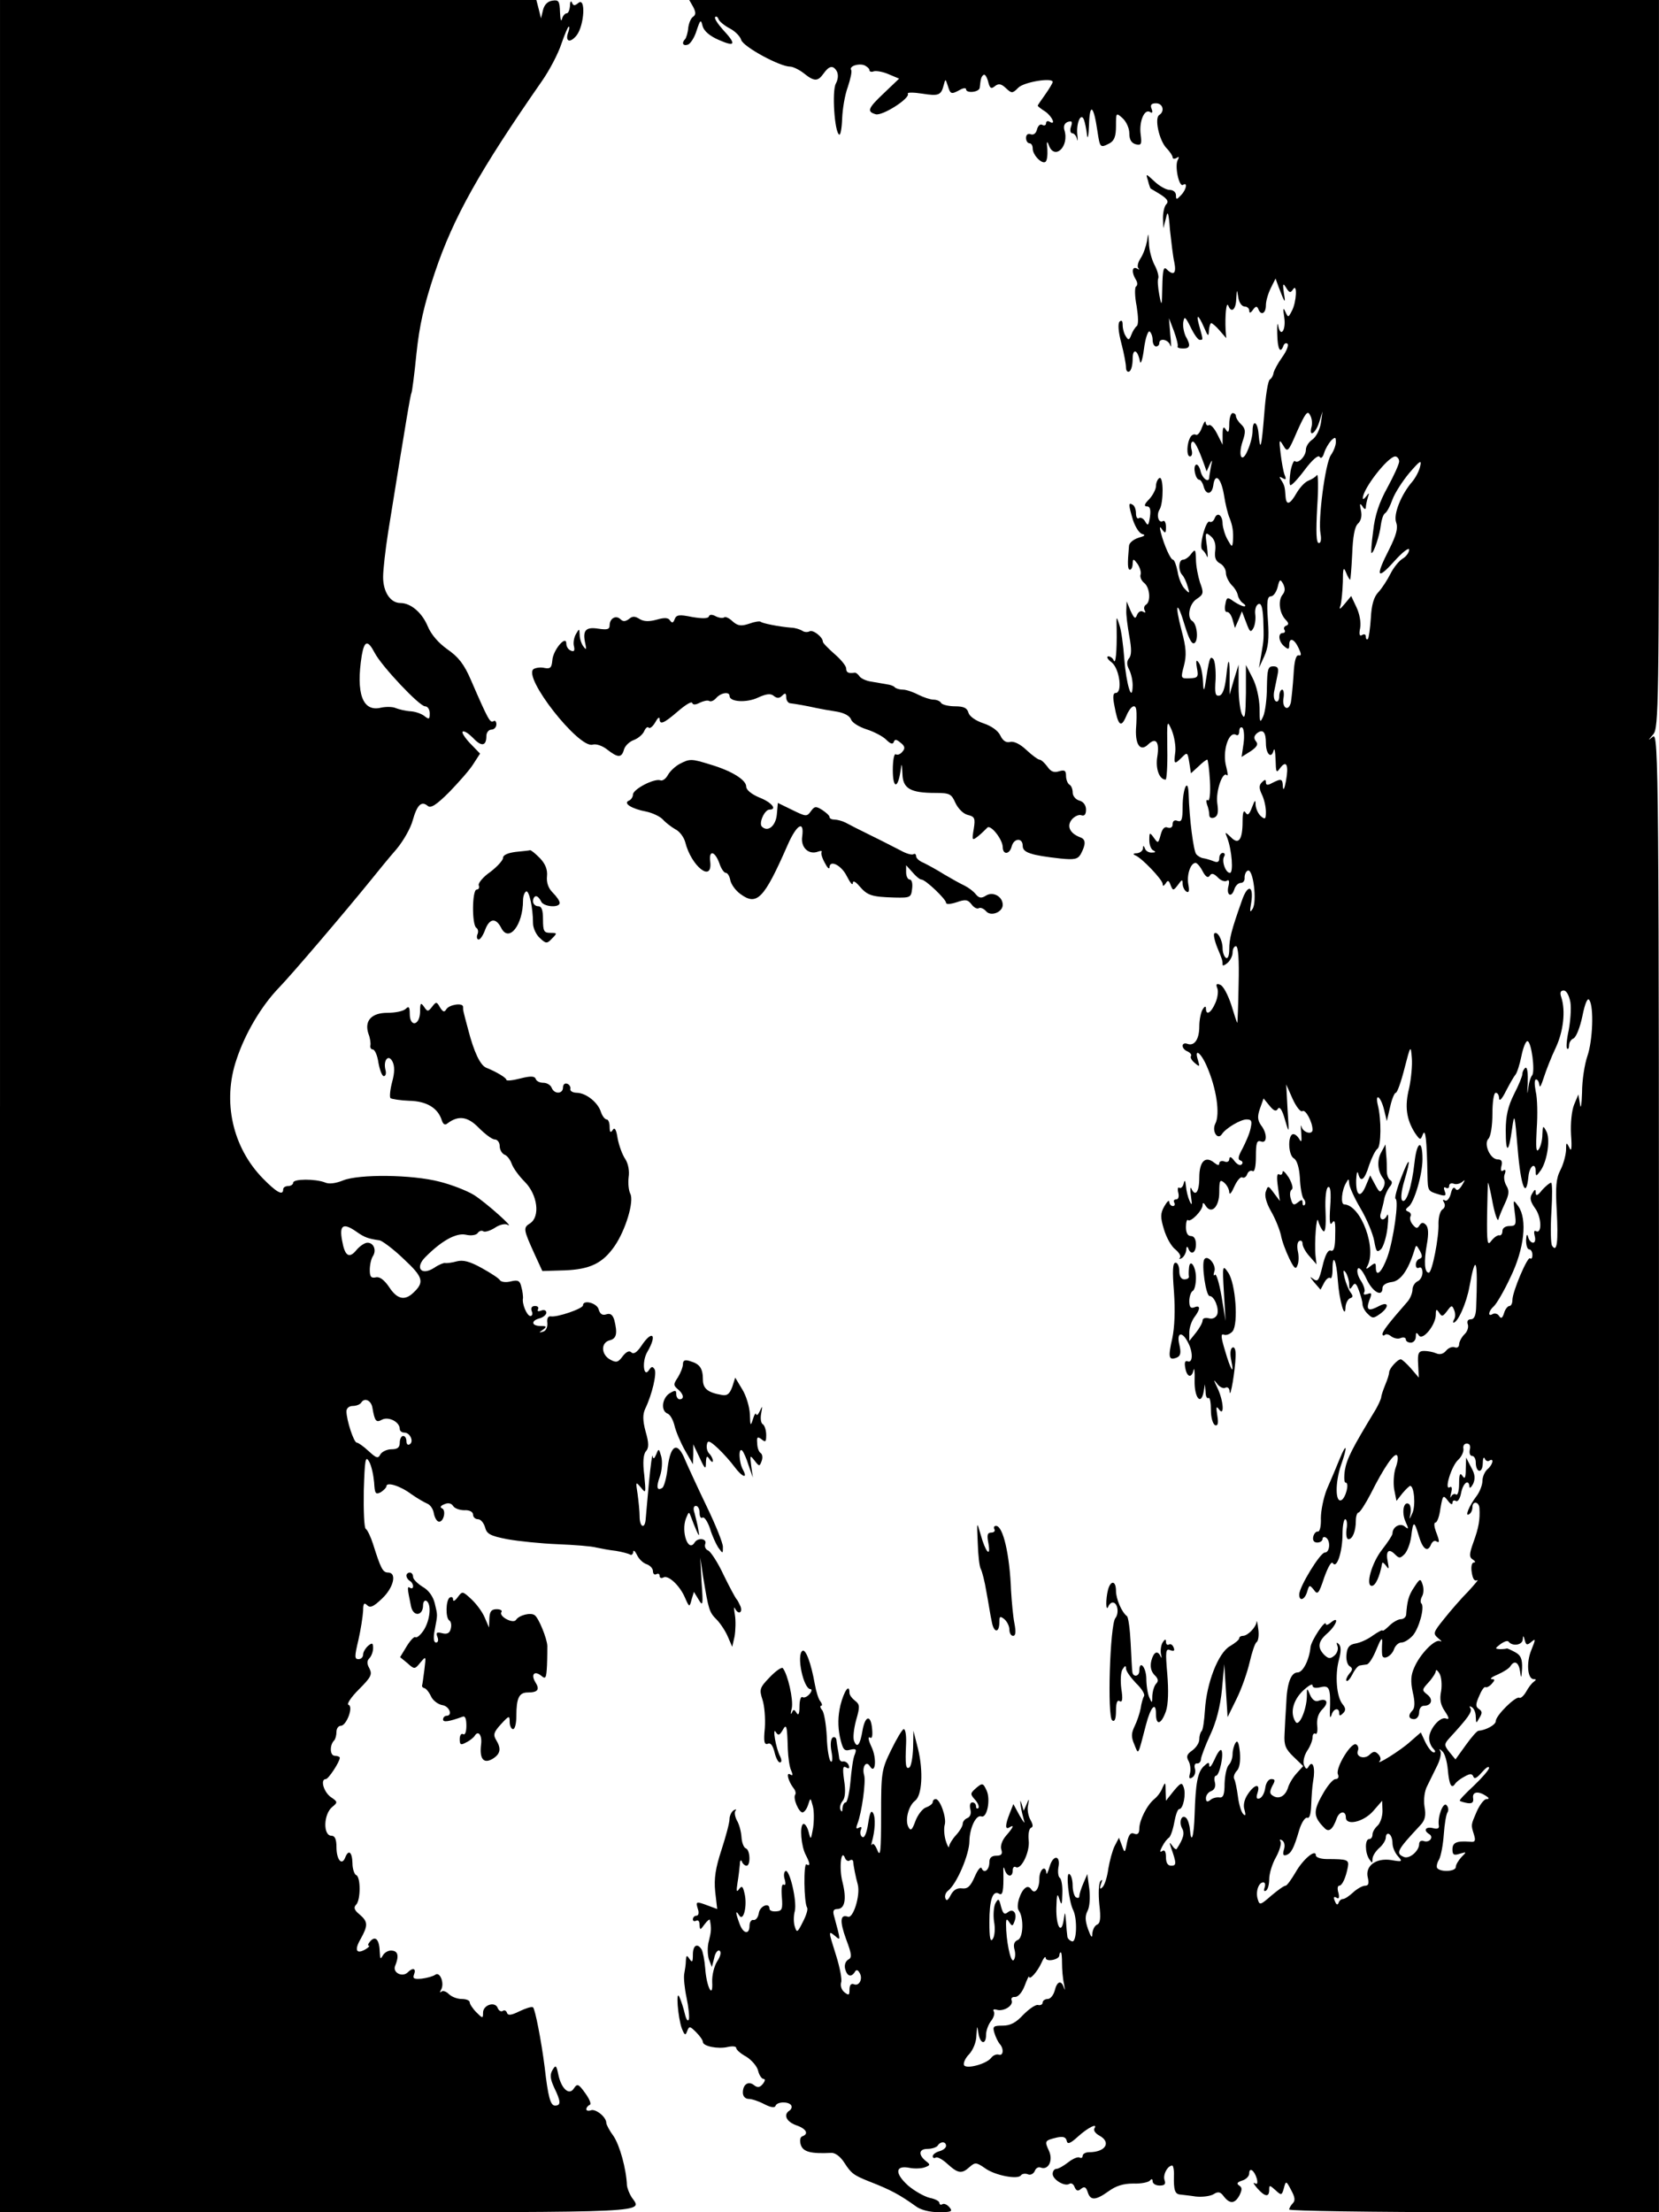
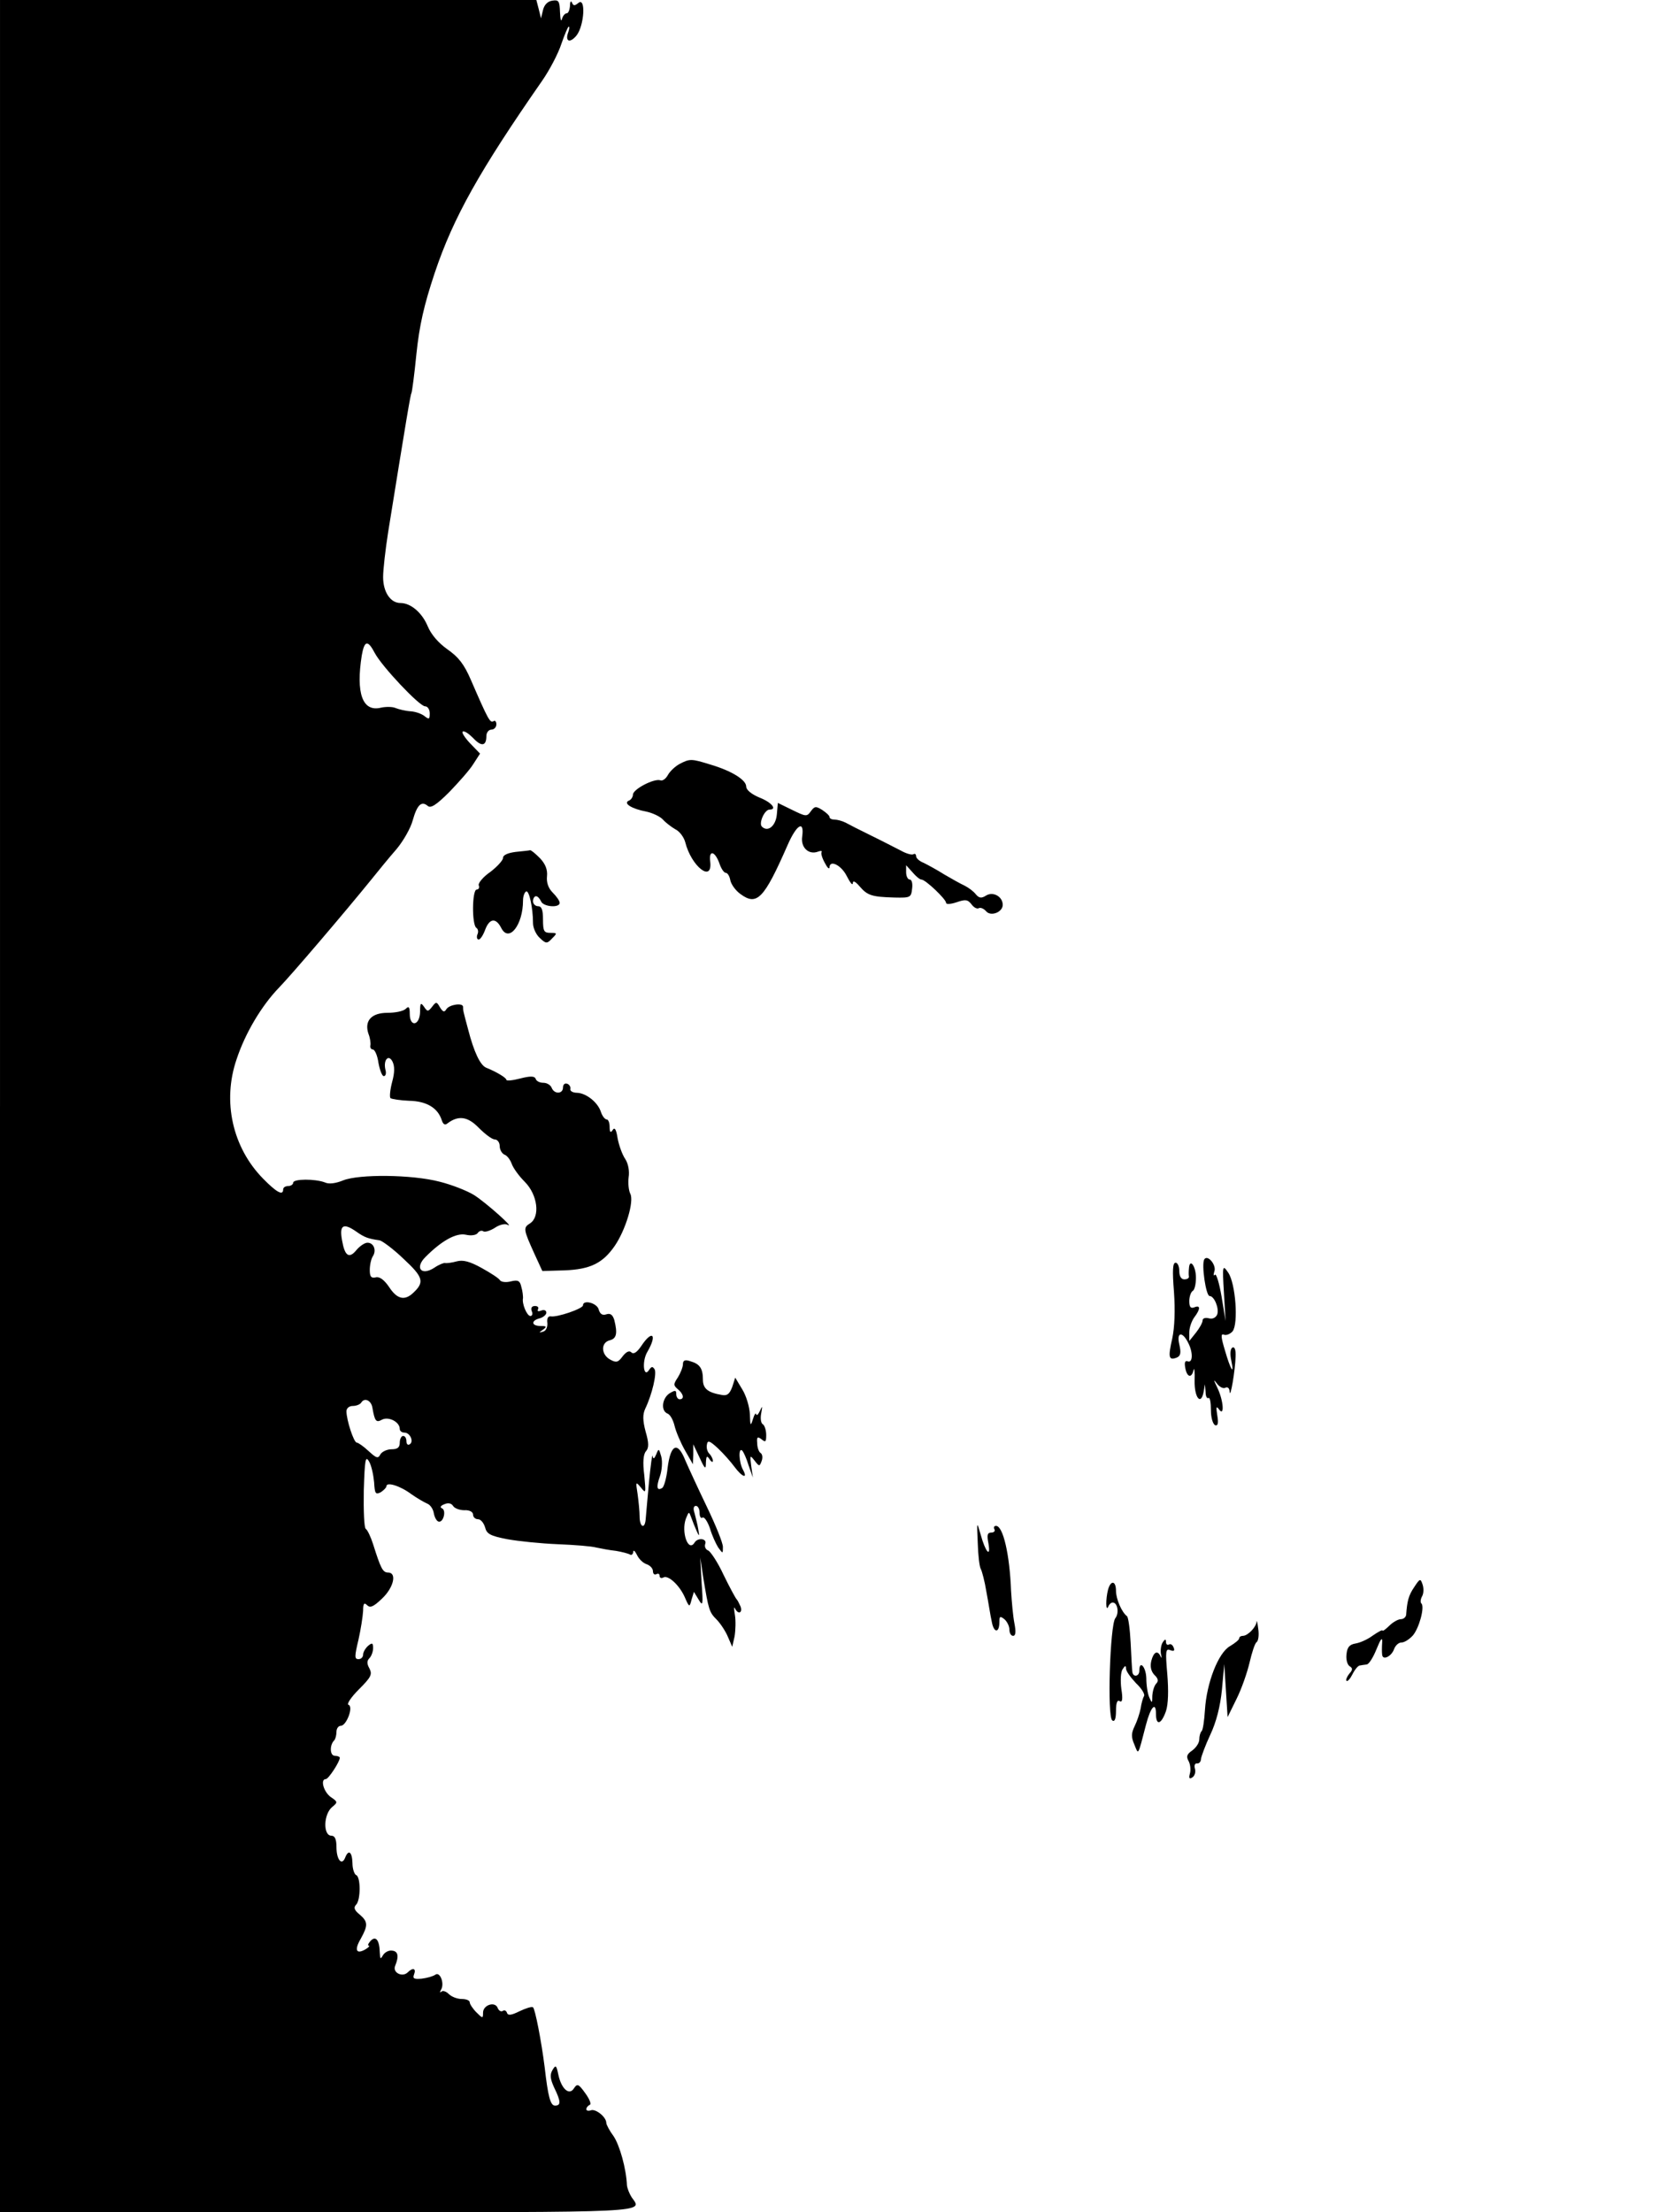
<svg xmlns="http://www.w3.org/2000/svg" version="1.0" width="498pt" height="664pt" viewBox="0 0 498 664" preserveAspectRatio="xMidYMid meet">
  <g transform="translate(0,664) scale(0.1,-0.1)" fill="#000000" stroke="none">
    <path d="M0 3320 l0 -3320 955 0 c1014 0 974 -2 941 45 -7 11 -13 27 -14 35 -2 51 -22 121 -40 148 -12 16 -22 35 -22 40 0 18 -32 43 -46 38 -8 -3 -14 -1 -14 3 0 5 5 11 10 13 6 2 0 17 -13 35 -20 28 -24 30 -34 15 -14 -23 -38 -2 -47 41 -6 29 -8 30 -18 13 -8 -14 -6 -27 6 -53 20 -41 20 -53 2 -53 -14 0 -21 28 -31 115 -10 80 -29 176 -35 180 -4 3 -22 -3 -41 -12 -24 -12 -34 -13 -37 -5 -2 7 -8 10 -13 6 -5 -3 -12 1 -15 9 -8 21 -44 9 -44 -14 0 -18 -1 -18 -20 1 -11 11 -20 25 -20 30 0 6 -11 10 -24 10 -14 0 -31 7 -39 15 -8 8 -18 11 -22 7 -5 -4 -5 -1 -1 6 11 18 -3 55 -17 45 -7 -5 -25 -10 -41 -12 -23 -2 -28 0 -23 13 7 18 -4 21 -19 6 -16 -16 -46 -1 -38 19 12 29 9 44 -8 46 -10 2 -22 -4 -28 -13 -8 -14 -9 -13 -10 8 -1 37 -12 51 -28 34 -7 -8 -9 -14 -5 -14 4 0 0 -5 -10 -11 -28 -16 -34 -2 -14 32 22 40 22 51 -4 73 -16 13 -18 21 -10 29 14 14 14 84 0 89 -5 2 -11 18 -11 36 -1 34 -12 42 -22 16 -10 -25 -26 -6 -26 32 0 24 -5 34 -15 34 -26 0 -24 66 3 87 16 13 16 15 -5 29 -22 16 -32 54 -15 54 8 0 42 52 42 64 0 3 -7 6 -15 6 -15 0 -16 32 -2 46 4 4 7 16 7 26 0 10 6 18 13 18 17 0 39 58 23 63 -6 2 8 23 31 46 37 37 41 45 32 63 -8 14 -8 23 0 31 6 6 11 20 11 30 0 16 -3 17 -15 7 -8 -7 -15 -19 -15 -26 0 -8 -6 -14 -14 -14 -12 0 -12 8 0 58 7 31 13 70 14 87 0 22 3 26 12 17 9 -9 19 -5 45 20 35 33 45 78 18 78 -16 0 -22 12 -45 85 -7 22 -17 43 -22 46 -5 3 -7 55 -6 115 3 94 5 106 16 87 7 -12 13 -40 15 -62 2 -34 4 -38 20 -30 9 6 17 14 17 18 0 14 42 1 75 -24 17 -12 38 -24 47 -28 9 -3 18 -16 20 -28 2 -12 8 -24 14 -26 15 -5 25 35 10 40 -6 3 -3 8 8 12 11 5 21 3 26 -5 4 -7 19 -13 34 -13 15 1 26 -5 26 -13 0 -8 7 -14 15 -14 8 0 17 -11 21 -24 5 -20 15 -26 67 -36 33 -6 101 -13 151 -15 50 -2 102 -6 116 -10 14 -3 40 -8 59 -10 18 -3 37 -8 42 -11 5 -3 9 1 10 8 0 7 5 3 11 -9 6 -13 19 -25 29 -28 11 -4 19 -13 19 -21 0 -8 5 -12 10 -9 6 3 10 1 10 -5 0 -6 5 -8 11 -5 14 9 49 -23 65 -60 13 -30 14 -30 20 -6 l7 23 14 -23 c13 -22 14 -17 9 51 l-4 75 9 -60 c16 -97 18 -104 40 -126 11 -11 27 -35 34 -52 l13 -30 7 31 c3 18 4 47 1 65 -3 17 -3 26 0 20 9 -20 24 -15 17 5 -4 9 -9 19 -12 22 -3 3 -21 36 -39 73 -17 37 -39 70 -46 73 -8 3 -12 12 -9 20 6 16 -22 20 -32 4 -19 -31 -41 32 -26 72 9 22 9 22 16 3 4 -11 11 -29 16 -40 8 -18 9 -17 5 5 -2 14 -8 35 -11 48 -5 14 -3 22 4 22 6 0 11 -9 11 -21 0 -11 4 -18 9 -14 5 3 15 -12 22 -32 6 -21 18 -47 25 -58 14 -19 14 -19 14 2 0 12 -22 66 -48 120 -26 54 -55 117 -65 140 -23 58 -44 48 -53 -23 -3 -30 -11 -57 -16 -60 -16 -10 -19 2 -7 35 6 17 8 44 4 59 -7 25 -8 25 -15 7 -6 -14 -9 -16 -11 -5 -1 8 -6 -28 -11 -80 -5 -52 -9 -103 -10 -112 -3 -29 -18 -21 -18 10 0 15 -3 45 -6 67 -6 38 -6 39 10 20 15 -19 15 -17 10 37 -5 38 -3 63 5 72 9 10 9 25 -1 59 -9 34 -9 52 -1 69 21 44 35 106 28 118 -6 9 -9 9 -16 -1 -17 -28 -23 24 -6 53 31 53 15 68 -18 18 -13 -19 -23 -26 -30 -19 -6 6 -15 2 -26 -12 -13 -18 -19 -20 -37 -10 -28 15 -29 51 -2 58 21 5 24 21 14 61 -5 16 -12 21 -24 17 -12 -4 -19 1 -23 15 -5 19 -47 30 -47 12 0 -10 -79 -37 -97 -33 -8 1 -12 -7 -10 -20 1 -12 -4 -24 -13 -26 -13 -4 -13 -3 0 6 12 9 11 11 -7 11 -28 0 -30 16 -3 23 11 3 20 11 20 17 0 7 -7 10 -16 6 -8 -3 -12 -2 -9 4 3 6 -1 10 -9 10 -10 0 -13 -6 -10 -15 4 -8 2 -15 -4 -15 -10 0 -26 37 -22 54 0 6 -1 20 -5 33 -4 19 -10 22 -31 17 -15 -4 -29 -2 -33 3 -3 6 -28 22 -55 37 -36 20 -56 25 -75 20 -14 -4 -30 -6 -35 -5 -4 1 -19 -5 -32 -14 -40 -26 -60 0 -26 33 48 48 91 72 120 66 17 -4 32 -1 36 5 4 6 12 9 17 5 5 -3 21 2 35 11 13 9 30 13 37 9 27 -15 -65 67 -100 89 -21 13 -67 31 -103 40 -84 22 -243 23 -290 4 -22 -9 -43 -12 -55 -6 -29 11 -95 11 -95 -1 0 -5 -7 -10 -15 -10 -8 0 -15 -4 -15 -10 0 -20 -20 -9 -61 33 -91 93 -122 231 -79 357 26 79 75 161 127 215 38 39 199 228 276 323 21 26 55 68 77 93 21 25 43 64 49 87 13 46 26 59 45 43 9 -8 26 3 65 42 28 29 61 66 72 84 l20 31 -30 31 c-16 17 -26 33 -22 35 5 3 18 -6 31 -19 25 -27 40 -25 40 6 0 10 7 19 15 19 8 0 15 7 15 16 0 8 -4 13 -9 9 -10 -5 -15 3 -67 123 -21 49 -38 70 -71 93 -28 20 -49 45 -59 69 -17 41 -51 70 -82 70 -30 0 -52 33 -52 78 0 22 7 83 15 134 56 348 67 413 70 418 2 4 9 57 15 118 9 85 22 144 55 243 56 167 135 307 322 576 23 33 49 83 58 111 10 29 20 52 22 52 3 0 2 -7 -1 -16 -11 -29 5 -35 25 -10 23 30 28 116 5 97 -11 -9 -15 -9 -19 1 -3 7 -6 3 -6 -9 -1 -13 -5 -23 -10 -23 -5 0 -12 -8 -14 -17 -3 -10 -5 -1 -6 20 -1 34 -4 38 -23 35 -14 -2 -24 -12 -28 -28 l-6 -25 -7 28 -7 27 -805 0 -805 0 0 -3320z m1125 1360 c21 -40 134 -160 151 -160 8 0 14 -10 14 -21 0 -18 -2 -19 -15 -9 -8 7 -27 14 -42 15 -16 1 -36 6 -46 10 -9 4 -29 4 -43 1 -56 -14 -76 43 -58 157 8 45 18 47 39 7z m-55 -1737 c24 -17 35 -21 70 -26 8 -2 41 -26 72 -56 58 -54 63 -69 29 -101 -26 -25 -49 -20 -73 17 -15 22 -29 32 -40 29 -14 -3 -18 2 -18 22 0 15 4 33 9 41 12 18 3 41 -16 41 -8 0 -23 -10 -33 -22 -22 -27 -35 -18 -43 28 -9 47 3 55 43 27z m48 -529 c7 -40 11 -45 29 -35 20 10 53 -7 53 -28 0 -6 6 -11 14 -11 17 0 29 -27 16 -35 -6 -4 -10 1 -10 9 0 9 -4 16 -10 16 -5 0 -10 -9 -10 -20 0 -15 -7 -20 -25 -20 -13 0 -28 -7 -33 -15 -7 -14 -12 -12 -36 10 -15 14 -31 25 -35 25 -9 0 -31 68 -31 94 0 9 8 16 19 16 11 0 23 5 26 11 10 15 30 5 33 -17z" />
-     <path d="M2081 6619 c8 -16 8 -23 0 -29 -7 -4 -13 -19 -15 -33 -1 -15 -6 -30 -9 -34 -12 -12 -7 -22 8 -17 8 3 20 22 26 42 11 33 13 35 18 14 4 -15 21 -30 49 -42 50 -22 53 -13 12 31 -16 18 -27 35 -23 38 3 3 8 0 10 -7 3 -7 18 -19 33 -27 16 -8 32 -24 35 -35 7 -21 116 -80 147 -80 8 0 27 -9 41 -20 31 -25 42 -25 59 -1 17 24 29 26 40 7 5 -10 4 -24 -3 -37 -12 -22 -4 -145 10 -153 4 -3 8 19 9 48 1 28 8 71 17 95 8 24 13 47 10 51 -7 11 22 21 40 14 8 -4 15 -10 15 -15 0 -4 6 -6 13 -3 7 2 27 -1 45 -9 l31 -13 -44 -42 c-50 -47 -54 -57 -26 -65 21 -5 105 49 96 62 -2 4 17 4 43 0 50 -8 57 -5 65 26 5 19 5 19 12 -2 8 -26 10 -27 36 -13 10 6 19 7 19 2 0 -13 40 -9 41 5 3 27 4 32 11 38 4 4 10 -5 14 -19 5 -21 9 -24 20 -15 11 9 19 8 33 -5 18 -17 20 -17 38 1 17 17 103 31 103 17 0 -3 -10 -20 -22 -37 -13 -18 -23 -33 -23 -34 0 -2 10 -10 23 -18 21 -15 33 -43 12 -30 -5 3 -10 1 -10 -5 0 -6 -5 -8 -11 -5 -6 4 -13 -2 -16 -13 -3 -13 -11 -18 -19 -15 -8 3 -14 -1 -14 -11 0 -9 5 -16 10 -16 6 0 10 -7 10 -16 0 -19 27 -47 38 -40 5 3 7 20 6 38 -3 23 -1 27 4 13 17 -48 63 -5 47 45 -3 11 0 20 10 24 13 4 15 1 10 -14 -4 -11 -2 -20 4 -20 5 0 12 -8 14 -17 2 -10 3 -4 1 12 -4 35 11 70 20 45 3 -8 7 -28 9 -45 2 -16 5 -3 6 30 2 68 14 59 25 -17 8 -52 8 -53 37 -38 14 8 19 21 19 52 0 40 0 41 20 23 11 -10 20 -30 20 -45 0 -19 6 -29 19 -33 17 -4 19 0 15 30 -5 38 11 77 28 67 7 -5 9 -1 5 9 -5 12 -1 17 13 17 21 0 27 -24 10 -35 -15 -9 -1 -75 21 -99 11 -11 19 -24 19 -28 0 -5 5 -6 12 -2 7 5 8 3 4 -5 -11 -17 3 -83 15 -76 15 10 10 -15 -6 -31 -13 -14 -15 -14 -15 0 0 9 -8 16 -19 16 -10 0 -30 11 -45 25 -27 25 -27 25 -20 3 3 -13 7 -23 8 -24 0 0 14 -8 30 -18 20 -13 25 -21 17 -29 -6 -6 -10 -25 -10 -41 l1 -31 8 30 c5 25 8 19 12 -35 4 -36 9 -80 13 -97 7 -34 -2 -42 -23 -21 -9 9 -12 -2 -13 -53 -1 -59 -2 -61 -9 -24 -4 22 -6 44 -3 50 2 6 -3 25 -12 41 -8 16 -16 45 -16 64 -2 33 -2 33 -6 6 -3 -16 -11 -39 -19 -51 -8 -12 -11 -25 -7 -30 5 -4 2 -5 -4 -1 -15 8 -17 -12 -3 -34 5 -8 5 -17 0 -20 -4 -3 -4 -29 2 -59 5 -32 6 -56 0 -60 -4 -3 -12 -15 -16 -26 -6 -16 -9 -17 -16 -5 -6 8 -10 24 -10 35 0 12 -3 15 -9 10 -6 -6 -4 -31 5 -65 8 -30 14 -63 14 -73 0 -10 5 -15 10 -12 6 3 10 20 10 38 0 33 15 28 22 -8 2 -11 8 6 12 38 4 31 12 55 17 52 5 -4 9 -15 9 -26 0 -10 5 -19 10 -19 6 0 10 5 10 10 0 17 28 11 33 -7 3 -10 3 5 0 32 l-4 50 15 -39 c8 -22 13 -42 11 -46 -2 -3 5 -6 16 -6 22 0 24 9 8 37 -5 11 -9 30 -7 42 3 19 6 17 22 -15 10 -21 22 -38 27 -38 11 0 11 -2 0 38 -12 41 -5 41 13 0 12 -28 14 -30 15 -10 1 12 4 22 7 22 3 0 15 -10 25 -22 l20 -23 -2 25 c-2 42 2 86 8 73 9 -24 23 -13 24 20 2 30 2 30 6 5 2 -16 11 -28 19 -28 8 0 14 -6 14 -12 0 -9 4 -8 11 2 8 11 12 12 16 3 8 -22 23 -14 23 11 0 13 7 36 15 52 l14 28 9 -25 c19 -50 22 -53 16 -19 -4 29 -3 32 7 16 9 -15 13 -16 20 -5 14 22 11 -38 -3 -64 -11 -21 -11 -21 -20 -2 -6 14 -7 8 -3 -17 6 -39 -11 -63 -18 -26 -2 13 -4 2 -3 -24 1 -46 9 -62 19 -35 2 6 8 9 12 5 4 -4 -3 -22 -16 -40 -13 -18 -24 -39 -26 -47 -1 -8 -6 -17 -11 -20 -6 -3 -13 -50 -17 -104 -8 -99 -12 -117 -17 -59 -3 37 -18 44 -18 8 0 -13 -6 -38 -14 -56 -17 -43 -31 -21 -16 25 10 29 9 38 -4 51 -9 8 -16 20 -16 25 0 5 -4 9 -10 9 -5 0 -10 -15 -10 -32 0 -25 -3 -29 -10 -18 -7 12 -10 8 -10 -15 l0 -30 -16 32 c-9 18 -20 30 -25 27 -5 -3 -9 1 -10 8 0 7 -5 1 -11 -15 -5 -15 -14 -25 -18 -22 -5 3 -12 0 -16 -6 -12 -19 -13 -59 -2 -59 6 0 8 9 5 20 -3 11 -2 22 2 24 6 4 17 -16 36 -69 l7 -20 9 20 c8 17 9 16 4 -5 -2 -14 -5 -28 -5 -32 0 -19 -20 -6 -26 17 -3 14 -10 23 -14 20 -10 -6 -1 -45 10 -45 4 0 10 -9 13 -20 7 -27 25 -25 29 3 5 39 23 24 32 -28 4 -27 12 -59 17 -70 9 -23 12 -41 10 -70 -2 -18 -3 -18 -16 5 -8 14 -14 35 -15 47 0 27 -16 38 -24 17 -3 -8 -10 -13 -15 -10 -11 7 -33 -76 -22 -84 4 -3 11 -12 14 -20 3 -8 3 5 0 30 -6 42 -5 44 11 31 12 -10 16 -24 14 -43 -3 -21 1 -32 14 -39 10 -5 18 -18 18 -29 0 -10 8 -26 17 -36 10 -9 18 -24 19 -32 2 -8 9 -19 16 -23 7 -5 8 -9 3 -9 -6 0 -20 7 -32 15 -19 14 -21 13 -25 -10 -3 -13 0 -23 5 -22 6 1 13 -9 17 -23 l7 -25 11 25 10 25 13 -34 c10 -27 13 -31 21 -17 5 8 8 28 6 42 -2 15 3 29 10 31 8 3 12 -10 14 -44 2 -62 2 -61 -6 -108 l-7 -40 16 35 c12 26 15 53 11 108 -4 56 -2 72 9 72 7 0 16 12 20 27 6 25 8 26 17 10 6 -13 6 -22 -2 -32 -14 -17 -10 -55 9 -75 10 -10 10 -15 2 -18 -6 -2 -9 -8 -5 -13 3 -5 0 -9 -5 -9 -16 0 -13 -26 4 -40 12 -10 15 -10 15 4 0 24 15 19 28 -9 9 -19 9 -24 0 -22 -8 1 -13 -18 -15 -58 -2 -33 -6 -70 -8 -83 -7 -30 -28 -17 -22 14 2 13 0 24 -4 24 -5 0 -9 -9 -9 -21 0 -11 -5 -17 -10 -14 -6 3 -8 17 -5 31 3 13 7 35 10 49 4 19 1 25 -13 25 -16 0 -18 -9 -19 -62 0 -35 -5 -74 -11 -88 -10 -22 -11 -19 -11 25 -1 30 -9 67 -21 90 l-20 39 0 -84 c-1 -66 -3 -81 -11 -66 -6 10 -11 48 -11 85 l0 66 -14 -45 -13 -45 0 45 c1 67 -4 72 -10 10 -4 -37 -11 -56 -21 -58 -12 -2 -14 7 -11 49 1 28 -2 56 -7 61 -10 10 -12 4 -25 -82 -3 -16 -5 -10 -6 15 -1 22 -6 47 -12 55 -8 12 -10 8 -6 -15 5 -27 3 -30 -22 -31 -27 -1 -27 0 -17 38 8 31 7 53 -7 105 -22 84 -14 95 10 14 13 -42 22 -58 30 -50 11 11 6 56 -8 65 -17 10 -9 52 13 66 21 14 22 18 10 50 -6 19 -12 50 -12 69 -1 30 -2 32 -14 17 -7 -10 -18 -18 -25 -18 -13 0 -15 -32 -2 -46 5 -5 12 -20 16 -34 7 -22 6 -23 -8 -8 -9 8 -19 32 -22 52 -4 20 -10 36 -14 36 -7 0 -26 42 -36 80 -5 19 -4 22 4 10 9 -12 11 -11 11 8 0 13 -4 21 -9 18 -13 -8 -21 18 -10 35 12 20 12 102 -1 94 -5 -3 -10 -14 -10 -24 0 -9 -9 -27 -20 -39 -15 -15 -17 -22 -7 -22 9 0 12 -9 9 -31 -4 -26 -6 -29 -14 -15 -5 9 -13 14 -19 11 -5 -4 -9 3 -9 14 0 11 -4 23 -10 26 -13 8 -13 1 1 -46 7 -21 19 -40 28 -42 11 -3 7 -6 -11 -11 -16 -5 -29 -16 -29 -25 -5 -56 -4 -71 3 -71 4 0 8 8 8 18 1 16 2 16 15 -1 7 -11 11 -25 9 -31 -3 -7 2 -19 11 -26 17 -14 20 -56 5 -65 -6 -4 -7 -11 -4 -17 4 -7 2 -8 -5 -4 -6 4 -14 0 -18 -10 -5 -13 -8 -11 -19 12 l-12 29 -1 -26 c-1 -15 4 -50 9 -79 7 -37 7 -57 -1 -66 -7 -9 -7 -19 0 -33 6 -11 11 -32 11 -48 -1 -56 -19 2 -25 78 -3 41 -9 88 -15 104 -9 28 -9 27 -8 -15 1 -64 -3 -107 -9 -92 -2 6 -10 12 -16 12 -7 -1 -2 -9 11 -19 23 -20 32 -91 11 -91 -8 0 -9 -12 -4 -37 11 -61 20 -69 35 -34 13 32 29 41 31 19 1 -7 1 -33 -1 -57 -2 -48 14 -68 37 -45 23 22 34 7 27 -37 -6 -36 6 -69 25 -69 3 0 6 41 5 91 -1 87 -1 90 13 58 8 -19 13 -49 11 -66 -5 -38 -3 -39 20 -16 16 16 17 15 22 -16 l5 -32 22 20 c12 12 24 21 27 21 2 0 6 -29 8 -64 2 -37 -1 -62 -6 -58 -5 3 -6 -2 -3 -12 4 -10 7 -24 7 -32 0 -8 6 -11 15 -8 11 5 13 16 9 43 -5 35 16 98 29 84 4 -3 2 8 -2 25 -13 45 7 110 30 96 5 -3 9 2 9 11 0 9 4 14 9 11 5 -3 7 -25 4 -47 l-6 -41 27 17 c19 13 24 21 16 30 -7 9 -6 16 3 24 18 14 27 4 27 -30 0 -32 16 -48 23 -22 3 10 5 -2 6 -26 1 -40 2 -43 14 -26 19 25 26 8 17 -40 -4 -22 -8 -30 -9 -17 -1 25 -4 26 -32 12 -14 -8 -19 -7 -19 2 0 9 -3 9 -12 0 -9 -9 -9 -18 0 -37 7 -14 12 -38 12 -52 0 -21 -2 -24 -15 -13 -8 7 -15 22 -16 34 0 17 -2 16 -11 -8 -8 -21 -13 -25 -19 -15 -6 9 -9 0 -9 -26 0 -56 -12 -72 -35 -48 -18 17 -19 17 -11 -2 14 -37 19 -105 8 -105 -13 0 -26 36 -17 50 3 5 1 10 -4 10 -6 0 -11 -7 -11 -16 0 -11 -5 -14 -17 -9 -10 4 -24 8 -31 9 -7 1 -16 6 -21 12 -8 8 -21 106 -23 182 -2 50 -18 15 -18 -40 0 -38 -3 -46 -15 -42 -9 4 -15 0 -15 -10 0 -9 -6 -13 -15 -10 -9 4 -16 -3 -21 -22 -7 -26 -8 -26 -20 -9 -13 18 -14 17 -14 -7 0 -15 6 -29 13 -31 7 -4 6 -6 -5 -6 -9 -1 -19 5 -21 12 -4 10 -6 10 -6 0 -1 -7 -9 -13 -18 -14 -11 0 -13 -3 -6 -6 20 -7 83 -74 83 -86 0 -8 3 -7 9 1 6 11 10 10 15 -5 7 -17 8 -17 22 1 12 17 14 17 14 4 0 -9 5 -20 11 -24 8 -5 10 2 6 22 -5 29 7 64 22 64 4 0 14 -11 21 -25 9 -17 16 -21 21 -14 5 9 12 8 24 -4 9 -10 21 -14 27 -11 7 5 9 0 6 -14 -8 -28 8 -39 17 -12 3 11 12 20 20 20 7 0 12 7 11 16 0 9 4 19 10 21 16 5 28 -93 14 -115 -8 -13 -9 -9 -4 19 8 52 -11 56 -28 6 -32 -90 -38 -115 -38 -146 0 -19 -4 -30 -10 -26 -5 3 -10 16 -10 28 0 26 -16 54 -25 45 -3 -3 1 -22 9 -42 15 -36 16 -39 16 -52 0 -4 7 -1 15 6 8 7 15 21 15 31 0 11 5 19 10 19 7 0 10 -40 8 -115 -1 -63 -3 -115 -4 -115 -1 0 -9 24 -18 54 -10 30 -24 57 -33 60 -11 5 -14 2 -9 -10 4 -9 1 -30 -6 -45 -13 -30 -28 -38 -28 -16 0 8 -4 7 -10 -3 -5 -8 -10 -31 -10 -51 0 -39 -15 -60 -36 -52 -8 3 -14 0 -14 -6 0 -7 7 -14 15 -17 8 -4 13 -10 10 -14 -3 -4 3 -14 12 -21 14 -12 15 -11 9 9 -12 37 8 24 26 -17 30 -68 41 -146 26 -174 -11 -22 7 -51 20 -31 12 18 56 44 74 44 15 0 17 -5 12 -27 -3 -16 -15 -42 -24 -60 -13 -23 -15 -33 -7 -36 7 -2 9 -8 4 -12 -4 -5 -14 0 -22 11 -9 12 -14 14 -15 5 0 -7 -6 -11 -15 -7 -8 3 -15 0 -15 -6 0 -7 -5 -6 -15 2 -27 22 -45 4 -45 -45 0 -43 -12 -59 -24 -32 -3 6 -4 -4 -1 -23 4 -27 3 -30 -4 -15 -5 11 -10 31 -11 45 -2 18 -4 20 -7 7 -2 -9 -8 -15 -13 -12 -4 3 -6 -4 -3 -15 3 -12 0 -20 -6 -20 -7 0 -9 -4 -6 -10 3 -5 1 -10 -4 -10 -6 0 -11 6 -11 13 -1 6 -7 0 -15 -14 -12 -21 -12 -33 -1 -69 7 -24 22 -51 34 -60 12 -10 18 -21 14 -25 -4 -5 -1 -5 6 -1 6 4 12 15 13 24 0 11 3 12 6 5 8 -22 23 -14 23 12 0 16 -6 25 -15 25 -10 0 -15 10 -15 27 0 14 3 24 6 21 8 -8 44 29 44 45 0 8 3 8 9 -2 17 -27 41 -4 41 40 0 36 2 40 15 29 8 -7 15 -20 15 -29 1 -9 7 -1 15 17 8 18 19 31 24 28 5 -3 12 1 15 10 3 8 10 12 16 9 6 -4 10 13 10 44 0 41 3 49 15 45 19 -8 20 24 0 49 -10 15 -11 26 -3 49 l11 31 18 -22 c13 -16 20 -18 25 -9 5 8 13 -3 21 -32 13 -45 13 -45 8 30 l-4 75 19 -43 c11 -24 24 -41 30 -37 9 6 30 -33 30 -56 0 -16 -28 -9 -33 9 -2 9 -3 1 -1 -18 2 -28 1 -31 -7 -17 -6 9 -14 15 -20 12 -14 -9 -11 -63 5 -72 9 -5 16 -27 18 -58 1 -28 6 -56 11 -63 6 -7 7 -15 3 -19 -3 -3 -6 -1 -6 7 0 10 -3 10 -14 1 -12 -10 -16 -8 -21 10 -4 12 -3 24 2 28 6 3 2 18 -8 36 -11 17 -19 24 -19 17 0 -7 -5 -10 -10 -7 -7 4 -8 -8 -4 -37 l6 -43 -18 24 c-17 23 -18 23 -24 5 -5 -12 1 -34 15 -59 13 -22 26 -55 30 -72 3 -18 15 -49 25 -70 15 -31 20 -35 25 -20 4 9 4 28 1 41 -3 14 -2 28 4 31 5 3 10 0 10 -8 0 -8 9 -25 21 -38 l21 -24 -3 25 c-4 41 3 127 8 105 3 -11 9 -24 15 -30 6 -6 9 14 7 59 -2 42 2 71 8 73 7 3 9 -18 6 -59 -3 -45 -1 -59 6 -48 8 11 10 2 9 -37 0 -37 -4 -50 -13 -47 -8 4 -17 -12 -25 -46 -11 -45 -14 -49 -29 -38 -10 8 -9 5 3 -10 l20 -23 11 21 c6 11 14 17 18 14 4 -4 7 8 7 26 0 52 12 27 16 -34 4 -59 22 -121 23 -79 1 12 7 23 13 26 10 3 10 7 2 18 -6 8 -14 28 -18 44 -5 22 -4 26 4 15 5 -8 10 -24 10 -35 0 -16 2 -17 10 -5 7 11 11 9 19 -13 6 -16 11 -34 11 -42 0 -7 7 -21 16 -29 14 -14 17 -14 39 2 26 20 23 37 -5 22 -32 -17 -40 -13 -30 16 9 22 8 25 -5 20 -10 -3 -13 -2 -10 5 4 5 -1 21 -10 35 -9 13 -13 30 -9 36 4 6 15 -7 26 -31 18 -39 48 -56 48 -27 0 9 12 16 28 18 26 3 49 35 67 93 6 20 6 20 17 1 8 -15 8 -21 0 -24 -7 -2 -12 -10 -12 -18 0 -9 4 -12 10 -9 6 3 10 -3 10 -15 0 -11 -7 -23 -15 -26 -8 -4 -15 -15 -15 -25 0 -10 -7 -27 -15 -36 -57 -65 -75 -89 -75 -97 0 -5 3 -6 7 -3 3 4 12 2 19 -4 8 -6 21 -9 29 -5 8 3 15 1 15 -4 0 -6 7 -10 15 -10 8 0 15 8 15 18 0 13 2 14 9 4 11 -18 51 31 51 62 0 17 2 18 10 6 8 -13 11 -12 24 5 13 18 15 18 21 3 4 -9 4 -22 0 -28 -3 -5 -4 -10 -2 -10 13 0 39 58 48 108 19 105 26 83 20 -65 -1 -22 -6 -33 -16 -33 -9 0 -12 -6 -9 -15 3 -8 -1 -22 -10 -30 -9 -9 -16 -23 -16 -30 0 -8 -6 -12 -13 -9 -8 3 -19 -2 -26 -10 -8 -10 -19 -13 -30 -8 -9 4 -25 7 -36 7 -17 0 -20 -7 -18 -40 l2 -40 -24 28 c-13 15 -27 27 -30 27 -10 0 -35 -28 -35 -39 0 -5 -5 -22 -12 -38 -6 -15 -12 -32 -12 -38 -1 -5 -8 -21 -16 -35 -71 -117 -87 -148 -93 -183 -3 -21 -2 -37 2 -37 13 0 0 -48 -13 -53 -18 -7 -18 53 -1 104 21 59 18 73 -4 19 -10 -25 -27 -65 -38 -90 -10 -25 -18 -64 -18 -87 1 -23 -3 -41 -9 -40 -5 1 -12 -6 -14 -16 -2 -10 2 -17 12 -17 9 0 16 5 16 11 0 5 5 7 10 4 15 -9 12 -45 -3 -45 -14 0 -77 -103 -77 -126 0 -22 17 -16 24 9 6 20 7 21 20 5 11 -16 15 -12 31 37 12 33 22 50 26 43 12 -18 29 35 29 88 0 24 4 44 8 44 5 0 7 -14 4 -30 -2 -17 0 -30 6 -30 12 0 22 24 22 56 0 13 4 24 8 24 4 0 21 26 37 57 39 78 72 126 79 114 4 -5 1 -22 -5 -38 -5 -15 -7 -44 -4 -63 l7 -35 18 23 c10 12 21 22 23 22 12 0 17 -58 7 -81 -10 -22 -10 -22 -6 -2 2 13 0 26 -5 29 -16 9 -22 -26 -10 -53 10 -22 10 -25 -2 -15 -14 12 -37 -1 -37 -21 0 -5 -14 -26 -31 -48 -31 -39 -51 -109 -31 -109 11 0 24 28 31 68 1 4 6 0 12 -8 8 -12 9 -9 5 11 -7 33 2 43 21 24 13 -13 16 -13 29 0 8 8 17 31 20 52 6 49 9 50 23 3 12 -41 27 -51 37 -25 4 8 10 12 15 9 11 -7 11 -1 -1 30 -5 14 -6 26 -1 26 5 0 12 19 15 43 7 39 8 41 22 23 8 -11 14 -14 14 -7 0 7 5 9 10 6 6 -4 13 7 16 24 6 30 23 43 25 19 0 -7 5 -3 11 8 7 16 6 29 -6 50 l-15 29 -1 -35 c0 -26 -3 -31 -10 -20 -7 11 -10 5 -10 -23 0 -21 -4 -36 -9 -33 -5 4 -12 0 -15 -6 -3 -7 -3 -2 0 11 4 14 2 21 -4 17 -18 -11 5 64 25 82 10 9 17 24 16 33 -2 9 2 16 10 16 9 0 12 -7 9 -19 -2 -10 1 -18 7 -18 6 0 11 -9 11 -19 0 -32 20 -35 21 -4 0 15 3 22 6 15 2 -6 9 -10 14 -6 15 9 10 -13 -6 -26 -8 -7 -15 -23 -15 -35 0 -12 -8 -33 -18 -46 -22 -29 -36 -63 -22 -54 6 3 10 13 10 21 0 20 20 17 21 -3 2 -34 -2 -58 -18 -102 -13 -36 -13 -45 -2 -52 8 -5 9 -9 3 -9 -6 0 -9 -13 -6 -30 3 -19 8 -27 16 -23 6 3 -6 -11 -26 -33 -21 -21 -54 -59 -73 -83 -33 -41 -34 -44 -18 -58 10 -8 13 -12 6 -9 -15 8 -61 -39 -78 -80 -10 -22 -11 -41 -4 -74 7 -29 6 -47 -1 -54 -14 -14 -12 -26 5 -26 8 0 15 9 15 20 0 11 6 20 14 20 24 0 29 20 10 34 -16 13 -16 14 4 36 12 13 22 29 22 34 0 6 5 3 11 -7 6 -10 8 -34 5 -53 -5 -24 -2 -41 11 -60 14 -21 14 -26 3 -22 -18 6 -50 -33 -50 -59 0 -10 5 -24 12 -31 7 -7 8 -12 2 -12 -6 0 -17 14 -25 30 l-14 30 -31 -27 c-28 -26 -108 -76 -92 -58 4 4 2 13 -5 20 -9 9 -14 9 -25 -1 -15 -16 -43 -8 -36 11 3 7 1 16 -5 19 -14 9 -62 -69 -55 -89 4 -9 1 -15 -7 -15 -8 0 -26 -22 -40 -48 -28 -49 -26 -66 7 -99 13 -14 25 -4 37 30 8 21 27 23 27 2 0 -26 53 -14 82 19 l27 31 1 -31 c0 -17 -7 -37 -15 -44 -8 -7 -15 -19 -15 -26 0 -8 -4 -14 -10 -14 -13 0 -13 -40 0 -60 9 -13 10 -13 10 0 0 9 9 23 20 33 11 9 20 24 20 32 0 9 5 13 10 10 6 -3 10 -16 10 -27 0 -12 7 -29 16 -39 15 -17 14 -18 -20 -12 -46 7 -79 -18 -70 -53 4 -17 2 -24 -8 -24 -8 0 -24 -9 -36 -20 -12 -11 -25 -20 -31 -20 -5 0 -11 -5 -13 -12 -3 -7 -7 -5 -11 6 -5 11 -3 15 5 10 7 -5 9 0 6 14 -4 12 -3 22 2 22 9 0 20 24 26 56 4 22 -1 24 -63 24 -18 0 -33 5 -33 11 0 21 -39 -12 -61 -51 -13 -22 -26 -40 -30 -40 -5 0 -24 -14 -43 -30 -32 -28 -35 -29 -40 -12 -8 23 2 52 16 52 6 0 7 -7 4 -16 -3 -8 -2 -12 4 -9 6 3 10 19 10 35 0 16 9 46 20 65 11 20 17 41 14 47 -4 7 -2 8 5 4 7 -5 9 -16 5 -28 -4 -14 -2 -19 7 -16 15 5 23 20 39 75 7 23 18 39 24 37 7 -3 11 11 12 38 1 24 3 57 6 73 7 38 -1 63 -13 44 -6 -11 -9 -10 -15 4 -3 10 1 28 10 42 9 13 16 31 16 40 0 9 4 14 9 11 4 -3 7 8 5 24 -2 20 3 37 16 50 20 20 13 34 -12 25 -9 -4 -19 3 -25 17 -10 23 -10 23 -10 -4 -1 -41 -24 -93 -34 -76 -17 26 -8 63 21 92 17 16 30 24 30 17 0 -7 9 -9 25 -5 26 6 30 -3 27 -76 0 -16 1 -18 5 -8 5 20 23 24 23 6 0 -9 3 -9 12 0 8 8 8 15 -2 27 -18 22 -23 87 -11 132 7 26 7 41 0 48 -7 7 -8 5 -4 -6 3 -9 -1 -21 -9 -28 -13 -11 -18 -10 -31 2 -21 22 -19 40 10 65 27 24 37 54 10 32 -8 -7 -15 -9 -15 -5 0 17 -44 -49 -46 -69 -4 -39 -23 -76 -39 -76 -20 0 -32 -33 -34 -95 -2 -27 -4 -68 -5 -90 -2 -33 3 -45 27 -68 l29 -28 -20 -22 c-11 -12 -23 -32 -26 -44 -8 -24 -27 -35 -45 -23 -10 6 -10 12 -2 29 10 17 9 21 -3 21 -8 0 -16 -11 -18 -27 -2 -14 -9 -28 -17 -31 -9 -3 -11 2 -6 17 9 29 -9 26 -29 -4 -11 -16 -15 -34 -10 -48 4 -15 3 -19 -4 -12 -6 6 -13 29 -16 53 -3 23 -8 47 -11 52 -3 6 0 16 7 24 9 8 12 29 10 56 -3 29 -7 38 -13 29 -5 -8 -9 -23 -9 -34 0 -12 -5 -26 -11 -32 -7 -7 -12 -32 -13 -56 0 -34 -4 -44 -16 -42 -8 1 -21 -2 -27 -8 -9 -7 -13 -5 -13 6 0 8 7 18 16 21 10 4 14 14 11 26 -3 11 -1 20 3 20 11 0 25 68 16 77 -3 3 -12 -9 -20 -28 -9 -19 -15 -27 -16 -19 0 12 -3 11 -17 -2 -18 -18 -24 -50 -27 -145 -2 -65 -10 -91 -14 -45 -1 14 -6 30 -11 35 -13 13 -23 -10 -13 -30 9 -15 5 -31 -16 -63 -2 -2 -8 2 -13 10 -9 12 -9 11 -4 -5 17 -48 17 -55 1 -55 -11 0 -16 9 -16 26 0 16 -4 23 -11 18 -8 -5 -8 -1 0 14 6 12 15 23 20 26 5 4 12 24 16 46 4 22 10 40 15 40 12 0 21 46 13 66 -5 15 -9 13 -30 -12 l-23 -29 -1 30 c0 26 -1 27 -9 10 -4 -12 -15 -27 -25 -35 -22 -18 -45 -64 -45 -89 0 -14 -5 -19 -15 -15 -11 5 -17 -3 -22 -27 -6 -32 -7 -32 -15 -9 l-9 24 -13 -25 c-7 -14 -15 -45 -19 -68 -3 -24 -11 -49 -17 -55 -8 -8 -10 -6 -5 9 5 13 4 16 -2 8 -5 -7 -6 -38 -3 -69 5 -42 3 -57 -7 -61 -7 -3 -13 -15 -14 -27 0 -15 -4 -11 -13 14 -9 26 -9 40 -1 55 6 12 8 39 5 65 l-6 45 -12 -28 c-7 -16 -12 -33 -12 -38 0 -6 -4 -7 -10 -4 -5 3 -10 19 -10 35 0 16 -4 32 -10 35 -11 7 -2 -80 11 -107 14 -27 11 -100 -3 -95 -7 2 -14 9 -14 15 -1 7 -3 27 -4 45 -3 31 -3 31 -7 4 -7 -46 -23 -19 -22 36 1 41 3 47 9 27 7 -21 8 -19 9 17 1 23 -3 44 -8 47 -4 3 -6 16 -4 30 8 37 -15 41 -26 4 -5 -18 -10 -27 -10 -20 -2 26 -21 11 -21 -17 0 -31 -14 -49 -25 -31 -4 6 -11 8 -16 4 -16 -10 -30 -55 -21 -68 16 -22 14 -83 -3 -89 -11 -5 -14 -14 -9 -31 3 -13 1 -26 -4 -30 -9 -5 -22 61 -22 108 0 17 2 18 10 6 8 -12 10 -12 15 2 10 24 -3 42 -20 28 -10 -8 -14 -4 -20 17 -6 25 -8 26 -17 10 -5 -10 -7 -35 -4 -55 4 -20 2 -44 -4 -52 -7 -11 -10 3 -10 50 0 68 10 97 29 86 11 -7 14 8 13 64 -1 16 1 19 4 8 7 -22 24 -24 24 -2 0 8 4 13 9 10 16 -10 43 45 39 80 -2 19 1 35 7 38 7 2 6 10 -2 24 -6 11 -10 30 -7 43 4 21 3 22 -4 4 l-9 -20 -6 20 c-5 14 -5 13 -3 -5 2 -14 7 -34 10 -45 4 -11 -2 -4 -13 15 l-19 35 -11 -28 c-14 -35 -14 -50 -1 -42 16 10 12 0 -10 -25 -12 -14 -18 -31 -14 -42 4 -13 0 -18 -15 -18 -14 0 -21 -6 -21 -19 0 -24 -16 -36 -23 -19 -3 7 -12 -4 -21 -25 -13 -30 -22 -37 -38 -35 -15 2 -26 -5 -34 -20 -8 -16 -13 -19 -16 -10 -3 7 1 18 8 23 26 20 64 109 64 149 1 40 20 80 36 74 17 -6 28 50 16 77 -11 24 -13 24 -32 8 -18 -16 -18 -18 -3 -35 9 -10 13 -21 10 -25 -4 -3 -7 -1 -7 5 0 7 -5 12 -11 12 -7 0 -9 -9 -6 -21 3 -12 0 -22 -9 -26 -8 -3 -14 -11 -14 -17 0 -7 -9 -22 -20 -34 -11 -12 -20 -27 -21 -34 0 -7 -5 1 -10 17 -5 17 -6 38 -3 48 6 21 -14 77 -27 77 -5 0 -9 -4 -9 -9 0 -5 -9 -12 -20 -16 -10 -3 -25 -22 -32 -41 -10 -27 -14 -31 -21 -18 -11 20 0 64 20 79 21 16 25 88 9 155 l-14 55 -1 -52 c-1 -28 -6 -55 -11 -58 -11 -7 -13 7 -10 72 1 24 -2 43 -7 43 -4 0 -21 -28 -38 -63 -29 -59 -30 -68 -30 -195 0 -108 -2 -128 -11 -106 -6 15 -13 23 -16 18 -3 -5 -3 -2 -1 6 10 35 12 74 4 88 -6 10 -10 1 -15 -32 -4 -27 -11 -44 -17 -40 -6 3 -8 13 -5 21 4 9 2 11 -6 7 -8 -5 -9 -1 -4 12 13 33 26 128 20 146 -7 24 6 45 17 27 17 -28 22 23 5 58 -9 19 -11 31 -5 28 7 -5 9 4 7 26 -4 44 -21 40 -29 -6 -7 -42 -16 -54 -25 -31 -4 9 -1 37 6 63 12 41 11 47 -3 58 -9 7 -17 17 -17 24 0 29 -16 6 -27 -37 -8 -34 -8 -63 -2 -94 9 -40 13 -45 31 -40 18 4 20 2 14 -14 -5 -10 -10 -47 -13 -82 -3 -34 -10 -62 -14 -62 -5 0 -9 -8 -10 -17 0 -12 -2 -13 -6 -5 -3 7 0 19 7 27 7 9 9 30 4 61 -5 36 -4 45 6 39 8 -5 11 -3 8 6 -3 8 -11 13 -17 12 -6 -2 -12 4 -12 12 -1 8 -3 20 -4 25 -1 6 -3 17 -4 26 0 8 -6 12 -11 9 -6 -4 -8 -21 -4 -42 4 -21 3 -34 -2 -30 -5 3 -11 36 -12 74 -2 37 -8 73 -14 80 -6 7 -7 13 -3 13 4 0 3 6 -2 13 -6 6 -13 30 -17 52 -11 62 -27 106 -37 100 -19 -12 3 -115 24 -115 5 0 4 -7 -3 -15 -7 -8 -16 -12 -21 -9 -5 3 -9 -10 -9 -28 0 -22 -3 -29 -9 -19 -7 11 -9 11 -14 0 -4 -8 -4 -1 0 14 5 26 -12 101 -27 120 -3 4 -21 -8 -39 -27 -31 -32 -32 -37 -22 -68 6 -18 9 -56 7 -85 -4 -40 -2 -51 9 -47 8 4 15 -5 20 -25 4 -17 11 -31 16 -31 6 0 6 7 1 18 -13 24 -24 91 -13 73 7 -11 11 -10 20 5 12 22 14 16 16 -56 1 -25 5 -54 10 -64 6 -14 5 -17 -3 -12 -13 8 -6 -20 10 -41 6 -7 8 -16 5 -20 -7 -11 11 -53 22 -53 5 0 13 10 17 23 7 22 7 22 14 -4 4 -14 4 -43 1 -65 -7 -38 -7 -38 -14 -11 -4 15 -12 25 -16 22 -11 -6 -6 -67 8 -93 13 -25 14 -35 2 -28 -9 6 -8 -115 2 -130 3 -5 -3 -24 -13 -43 -16 -32 -18 -33 -24 -14 -4 12 -4 33 0 47 7 30 -16 127 -28 120 -5 -3 -6 -15 -2 -26 3 -12 2 -18 -3 -15 -6 4 -8 -11 -6 -36 3 -37 1 -43 -17 -44 -11 -1 -20 2 -20 8 0 20 -29 8 -32 -13 -2 -13 -9 -22 -16 -21 -6 2 -12 -6 -12 -17 0 -28 -19 -25 -30 6 -12 32 -13 44 -1 25 13 -21 25 30 16 66 -5 22 -8 24 -17 12 -7 -10 -8 -5 -4 20 3 18 6 43 7 55 0 11 3 15 6 9 2 -7 9 -13 14 -13 13 0 11 48 -2 52 -6 2 -12 17 -13 33 -1 17 -7 40 -14 51 -6 12 -8 25 -4 29 4 5 1 5 -6 1 -6 -4 -12 -16 -12 -26 0 -11 -11 -52 -24 -92 -18 -55 -23 -86 -19 -126 l6 -52 -27 10 c-37 14 -38 13 -31 -10 4 -11 2 -20 -4 -20 -6 0 -11 -5 -11 -11 0 -5 4 -7 10 -4 6 3 10 -2 10 -12 1 -17 2 -17 15 1 8 11 16 17 16 13 5 -25 4 -35 -3 -63 -5 -17 -4 -42 0 -55 l9 -23 7 27 c3 16 11 25 16 22 6 -4 3 -17 -7 -32 -9 -14 -16 -42 -15 -62 3 -53 -17 -16 -21 41 -2 25 -7 50 -11 57 -13 20 -26 12 -26 -16 0 -22 -2 -25 -10 -13 -8 12 -10 12 -11 -5 0 -11 -3 -29 -5 -40 -2 -11 1 -43 7 -71 6 -28 9 -58 7 -65 -3 -8 -8 -1 -12 16 -4 17 -11 39 -16 50 -12 28 -5 -62 7 -94 8 -20 11 -22 16 -7 6 15 8 15 27 -4 11 -11 20 -24 20 -29 0 -13 46 -22 75 -15 14 3 25 2 25 -3 0 -5 13 -17 30 -26 16 -10 33 -29 36 -43 3 -13 11 -24 16 -24 6 0 5 -6 -2 -15 -9 -11 -16 -12 -26 -4 -17 14 -34 3 -34 -22 0 -11 7 -19 18 -19 9 0 30 -7 47 -16 19 -10 31 -11 33 -5 4 13 39 14 47 2 3 -5 1 -12 -5 -16 -19 -12 -10 -33 20 -44 30 -10 39 -26 19 -33 -7 -2 -9 -13 -5 -26 7 -21 30 -27 91 -24 12 1 28 -11 40 -30 20 -31 27 -37 75 -56 64 -25 90 -39 139 -74 14 -11 42 -18 69 -18 38 0 43 2 32 15 -7 8 -16 12 -21 9 -5 -3 -9 -1 -9 4 0 5 -13 12 -29 15 -16 4 -45 20 -65 37 -41 37 -39 62 5 53 15 -3 36 -2 46 2 16 6 16 8 3 18 -24 19 -22 37 4 37 14 0 28 5 31 10 8 13 25 13 25 -1 0 -6 -9 -13 -20 -16 -11 -3 -20 -10 -20 -15 0 -5 4 -7 9 -4 5 3 21 -6 35 -19 32 -29 43 -31 67 -9 16 14 20 14 46 -4 30 -22 100 -35 108 -21 3 4 12 6 20 3 8 -4 17 1 21 9 3 9 11 14 18 11 23 -9 38 21 25 50 -14 30 -13 31 23 40 19 4 27 2 30 -9 2 -12 10 -10 34 12 31 28 61 42 49 24 -3 -6 4 -15 15 -21 37 -20 19 -50 -31 -50 -10 0 -19 -5 -19 -11 0 -5 -4 -8 -9 -5 -5 3 -20 -3 -34 -14 -14 -11 -30 -20 -36 -20 -6 0 -11 -7 -11 -15 0 -17 36 -39 50 -30 6 4 13 -1 16 -10 5 -11 10 -13 19 -5 10 8 15 6 20 -9 8 -27 24 -26 63 2 22 16 44 23 74 23 24 -1 46 4 50 9 5 6 8 5 8 -2 0 -7 9 -13 21 -13 15 0 19 4 15 16 -6 16 9 44 23 44 3 0 6 -15 5 -32 -1 -41 3 -54 19 -55 7 -1 28 -3 47 -6 19 -2 43 1 53 7 14 9 21 7 31 -7 18 -23 33 -22 47 4 8 17 8 23 -1 29 -9 6 -6 10 9 15 11 3 21 13 21 21 0 21 16 9 23 -16 3 -13 1 -18 -6 -13 -7 3 -3 -3 7 -15 23 -26 36 -28 36 -5 0 15 1 15 19 -1 17 -16 19 -16 25 6 6 23 7 23 22 -6 11 -20 13 -31 5 -39 -6 -6 -11 -15 -11 -19 0 -4 250 -8 555 -8 l555 0 0 2221 c0 2111 -1 2221 -18 2208 -16 -13 -16 -13 1 7 16 19 17 87 17 1112 l0 1092 -1455 0 -1456 0 12 -21z m1856 -1260 c-9 -33 12 -21 23 14 l10 32 -5 -35 c-3 -19 -14 -41 -25 -49 -11 -7 -20 -21 -20 -31 0 -19 -23 -43 -33 -34 -3 3 -9 -10 -13 -30 -3 -21 -4 -39 -1 -42 3 -3 22 17 43 45 23 31 41 46 45 40 4 -7 10 -2 14 12 4 13 14 29 21 37 12 11 14 11 14 -5 0 -10 -7 -28 -15 -39 -17 -25 -39 -194 -31 -236 3 -17 1 -28 -5 -28 -8 0 -9 32 -5 108 4 59 3 102 -1 96 -4 -6 -16 -13 -26 -17 -10 -4 -25 -20 -35 -37 -20 -35 -31 -38 -33 -10 -2 29 -3 33 -13 49 -7 10 -6 12 4 6 10 -6 12 -4 6 10 -4 11 -9 40 -12 65 -5 41 -4 43 8 23 13 -22 15 -20 42 43 24 53 31 63 38 49 6 -9 8 -25 5 -36z m263 -104 c0 -8 -16 -43 -35 -78 -25 -45 -38 -84 -43 -131 -5 -36 -7 -66 -5 -66 7 0 25 55 28 84 2 16 7 31 12 35 6 3 16 22 23 42 7 19 30 55 51 80 32 37 37 40 32 19 -3 -14 -14 -34 -23 -45 -34 -39 -58 -99 -49 -123 6 -17 1 -37 -21 -81 -42 -82 -37 -94 15 -36 25 28 45 43 45 35 0 -8 -9 -21 -20 -27 -11 -7 -27 -27 -36 -45 -9 -18 -25 -43 -36 -55 -14 -14 -21 -39 -23 -78 -2 -31 -6 -60 -9 -63 -3 -3 -6 0 -6 7 0 7 -5 9 -11 5 -8 -5 -10 2 -6 21 3 17 -2 43 -11 62 l-16 34 -19 -23 c-15 -18 -18 -19 -13 -5 3 10 6 42 7 70 0 41 2 47 9 30 5 -13 11 -23 13 -23 1 0 4 34 6 76 2 52 7 82 17 92 10 9 13 24 9 41 -4 20 -3 22 5 11 5 -9 10 -10 10 -3 0 6 3 20 6 30 5 15 4 15 -5 3 -6 -8 -11 -10 -10 -5 0 28 75 124 97 125 6 0 12 -7 12 -15z m514 -1623 c3 -19 0 -57 -5 -84 -6 -27 -8 -52 -5 -55 3 -4 6 1 6 9 0 9 6 18 13 21 8 3 20 33 27 67 8 40 16 57 21 48 14 -21 10 -122 -6 -168 -8 -23 -16 -72 -16 -109 -1 -36 -4 -53 -6 -36 l-5 30 -13 -31 c-7 -18 -11 -55 -9 -90 3 -41 1 -53 -5 -39 -9 18 -10 17 -10 -8 -1 -15 -8 -42 -17 -59 -13 -25 -15 -51 -11 -121 5 -94 1 -129 -14 -106 -4 7 -5 52 -2 101 3 48 3 88 -1 88 -4 0 -16 -10 -27 -22 -13 -17 -19 -19 -19 -8 0 12 -3 11 -11 -3 -8 -13 -5 -24 10 -45 19 -27 20 -78 1 -67 -5 3 -6 -4 -3 -15 3 -11 1 -20 -5 -20 -6 0 -13 8 -15 18 -3 10 -5 6 -6 -10 0 -16 4 -28 9 -28 6 0 10 -8 10 -17 0 -9 -3 -13 -7 -10 -7 8 -53 -100 -53 -125 0 -10 -4 -18 -9 -18 -5 0 -13 -10 -16 -21 -5 -16 -9 -18 -15 -9 -4 7 -13 9 -19 6 -16 -10 -13 9 3 23 8 7 31 46 50 87 42 86 51 174 24 213 -16 22 -16 22 -11 -18 5 -37 4 -41 -16 -41 -12 0 -21 -6 -21 -15 0 -8 -4 -14 -9 -13 -5 2 -16 -6 -24 -16 -12 -17 -14 -8 -13 77 1 54 2 97 3 97 1 0 8 -28 14 -62 7 -35 15 -56 17 -48 2 8 11 30 20 49 12 26 13 37 4 52 -6 10 -9 26 -5 35 4 11 2 15 -4 11 -7 -5 -9 0 -6 13 4 14 0 20 -11 20 -23 0 -43 47 -28 62 7 7 12 40 12 75 0 35 4 63 10 63 6 0 10 -8 10 -17 1 -10 9 -1 20 21 11 21 23 43 29 50 5 6 13 31 18 56 5 25 13 45 18 45 12 0 24 -92 14 -103 -4 -4 -10 -23 -12 -42 -2 -19 -3 -11 -1 18 1 30 -1 50 -7 47 -5 -4 -9 -12 -9 -18 0 -7 -11 -34 -25 -61 -18 -36 -25 -65 -25 -109 0 -72 9 -69 19 5 7 50 8 46 17 -62 9 -110 25 -152 32 -82 3 33 22 46 22 15 0 -15 2 -14 15 4 20 29 30 97 16 119 -9 17 -10 15 -11 -11 0 -16 -5 -37 -11 -45 -8 -11 -9 6 -6 62 3 42 2 92 -3 112 -4 21 -4 36 1 36 5 0 9 -8 10 -17 1 -10 6 0 13 22 7 22 23 63 36 90 23 49 30 110 17 151 -5 14 -3 21 7 21 8 0 16 -14 20 -35z m-484 -258 c-14 -55 -8 -94 17 -134 16 -23 17 -23 24 -5 8 20 12 -15 14 -122 1 -48 1 -48 34 -58 20 -6 23 -4 18 9 -4 10 -3 15 3 11 6 -3 10 -1 10 5 0 7 6 10 14 7 7 -3 19 0 26 6 9 8 8 5 -1 -10 -9 -15 -16 -18 -20 -11 -5 7 -10 2 -14 -15 -4 -15 -12 -24 -18 -20 -6 4 -7 1 -2 -7 4 -7 2 -16 -5 -20 -7 -5 -12 -23 -12 -42 2 -40 -19 -148 -29 -148 -13 0 -15 33 -6 84 6 33 5 52 -3 60 -8 8 -13 7 -19 -2 -6 -10 -10 -10 -20 2 -7 8 -10 19 -7 25 3 5 0 12 -6 14 -10 4 -10 7 0 15 17 12 42 96 42 143 0 61 -17 54 -24 -11 -8 -72 -25 -125 -37 -113 -5 5 -2 30 6 57 22 73 17 79 -9 11 -13 -33 -20 -61 -17 -63 11 -4 -6 -123 -24 -174 -17 -47 -35 -64 -35 -32 0 14 -2 15 -17 3 -9 -8 -14 -9 -10 -2 32 52 -17 186 -68 188 -11 0 -8 42 6 65 7 13 8 13 9 -2 0 -9 15 -43 34 -75 19 -32 37 -76 41 -97 6 -33 8 -37 21 -25 7 8 16 37 19 64 3 28 3 44 -1 38 -9 -21 -26 -15 -19 6 3 11 8 29 10 41 2 12 10 29 16 37 9 10 9 17 2 21 -6 4 -10 16 -10 27 0 11 0 34 -2 50 l-2 30 -13 -24 c-13 -24 -11 -56 6 -78 6 -7 6 -18 0 -29 -9 -15 -11 -14 -24 10 l-15 28 -13 -31 c-16 -39 -30 -31 -29 17 1 20 3 29 6 20 7 -29 19 -21 33 25 8 23 19 45 25 49 11 8 12 88 1 131 -4 17 -3 26 2 23 5 -3 13 -20 17 -38 l8 -33 10 43 c5 23 13 42 17 42 4 0 16 33 26 73 18 70 19 71 22 32 2 -22 -2 -63 -8 -91z m367 -1662 c13 11 13 8 0 -24 -16 -38 -12 -88 7 -88 8 0 8 -2 0 -8 -6 -4 -16 -17 -23 -30 -7 -12 -16 -20 -20 -18 -10 7 -71 -53 -71 -70 0 -11 -29 -27 -52 -29 -4 0 -21 -19 -38 -43 l-31 -43 -18 22 c-16 20 -16 24 -2 40 57 62 71 81 65 91 -4 7 -3 8 4 4 7 -4 12 -17 12 -29 1 -21 1 -21 11 -3 9 14 8 20 -1 26 -11 7 -11 14 0 39 7 17 15 29 19 27 3 -2 12 2 19 10 10 11 10 14 0 14 -7 1 1 7 18 14 18 8 35 19 38 25 12 19 25 12 29 -16 3 -23 4 -21 6 9 1 29 -4 40 -21 49 -13 7 -24 12 -25 11 -2 -1 -11 -2 -20 -2 -16 1 -16 2 1 15 11 8 22 12 25 7 11 -14 41 -10 42 7 1 13 2 13 6 -2 4 -15 7 -16 20 -5z m-251 -383 c4 -46 11 -60 22 -43 4 6 17 16 29 22 16 9 22 9 26 -1 3 -8 11 -3 25 13 12 14 21 20 22 14 0 -6 -21 -30 -46 -54 -25 -23 -44 -43 -42 -45 2 -2 12 -5 23 -7 14 -2 19 2 17 15 -3 19 15 22 38 7 11 -7 11 -10 2 -10 -7 0 -20 -17 -29 -37 -18 -42 -18 -39 -8 -71 5 -17 3 -22 -12 -20 -40 3 -53 -2 -53 -23 0 -16 4 -19 22 -13 21 6 21 6 5 -10 -9 -10 -17 -23 -17 -30 0 -13 -43 -16 -55 -4 -4 3 -2 16 5 27 6 12 12 46 14 75 2 30 7 60 11 66 4 6 3 16 -3 22 -10 10 -27 -35 -23 -61 2 -9 -4 -12 -18 -8 -22 5 -29 -7 -11 -18 15 -9 1 -27 -16 -21 -8 3 -14 -1 -14 -9 0 -20 -28 -45 -45 -39 -27 11 -22 20 49 96 14 15 17 29 12 56 -3 20 0 46 8 61 7 14 20 41 29 59 10 19 14 39 11 45 -5 9 -4 9 6 0 7 -6 14 -31 16 -54z m-1795 -273 c5 3 9 2 10 -3 1 -13 7 -45 14 -70 8 -32 -14 -103 -30 -96 -23 8 -25 -13 -5 -68 17 -45 18 -55 6 -61 -8 -5 -12 -16 -9 -28 6 -22 18 -26 29 -9 4 8 9 7 14 -2 11 -17 0 -41 -16 -35 -9 4 -14 -2 -14 -16 0 -17 -2 -18 -15 -8 -9 7 -13 20 -10 30 3 9 -4 45 -15 80 -24 76 -24 76 -3 59 17 -15 17 -15 -3 59 -5 16 -2 22 9 22 23 0 29 29 16 81 -11 42 -4 104 8 71 3 -6 9 -10 14 -6z m637 -308 c0 -18 2 -46 6 -63 3 -16 3 -22 0 -12 -8 25 -21 21 -28 -8 -4 -14 -13 -25 -21 -25 -8 0 -15 -5 -15 -10 0 -6 -6 -10 -14 -8 -7 2 -27 -12 -44 -29 -22 -24 -39 -33 -62 -33 -28 0 -31 -2 -25 -22 4 -13 11 -27 16 -33 13 -14 11 -37 -3 -32 -7 2 -17 -2 -23 -10 -14 -18 -73 -34 -81 -22 -3 6 3 21 15 33 12 13 22 37 22 57 2 30 2 31 6 7 5 -34 23 -37 23 -5 0 12 7 31 15 41 8 10 12 23 8 29 -3 5 0 7 8 5 20 -7 51 11 46 27 -3 7 1 12 10 11 9 0 21 13 29 34 7 19 13 31 13 27 1 -12 25 14 38 43 6 14 12 20 12 13 1 -13 41 -5 41 8 0 5 2 9 4 9 3 0 4 -15 4 -32z" />
-     <path d="M2025 4781 c-4 -11 -8 -12 -14 -3 -5 8 -16 9 -40 2 -22 -6 -38 -6 -51 2 -14 9 -22 9 -32 0 -11 -8 -18 -8 -25 -1 -14 14 -33 3 -33 -18 0 -12 -7 -14 -34 -10 -38 6 -48 -5 -39 -45 4 -18 3 -20 -6 -8 -6 8 -11 24 -11 35 -1 19 -1 19 -11 2 -6 -10 -9 -27 -6 -37 3 -13 0 -17 -9 -13 -8 3 -14 12 -14 21 0 28 -40 -19 -42 -50 -2 -22 -6 -26 -23 -23 -11 3 -26 1 -33 -3 -35 -23 136 -240 177 -227 10 3 29 -3 44 -15 32 -25 43 -25 50 0 3 11 16 24 30 29 13 5 27 17 31 27 4 9 10 14 13 10 4 -4 13 4 20 16 7 13 12 17 13 11 0 -20 12 -15 55 22 22 19 41 31 43 25 2 -6 10 -6 23 1 11 5 23 8 28 5 5 -3 14 1 21 9 14 16 40 20 40 6 0 -18 51 -21 85 -5 26 12 39 13 48 5 10 -8 17 -7 25 1 9 9 12 8 12 -5 0 -9 6 -18 13 -18 16 -2 46 -7 77 -14 14 -3 42 -8 62 -11 23 -4 39 -13 43 -24 3 -9 24 -22 46 -29 22 -7 49 -21 59 -31 13 -13 20 -15 23 -7 3 9 8 8 20 -2 13 -10 15 -17 6 -27 -6 -8 -15 -11 -20 -8 -5 3 -9 -18 -9 -47 0 -56 15 -58 23 -4 4 27 4 26 6 -8 1 -44 24 -57 99 -57 43 0 48 -3 60 -30 8 -17 24 -33 37 -36 21 -5 23 -10 18 -42 -6 -35 -5 -36 13 -22 10 8 22 20 27 25 9 13 46 -33 47 -57 0 -25 21 -23 27 2 7 25 33 26 33 1 0 -20 24 -28 114 -38 41 -4 51 -2 60 13 16 30 16 45 -2 51 -31 12 -41 34 -24 54 8 9 21 15 28 12 9 -3 14 2 14 17 0 13 -8 24 -20 27 -11 3 -20 14 -20 24 0 10 -4 21 -10 24 -5 3 -10 15 -10 26 0 16 -4 19 -21 14 -15 -5 -25 -1 -35 14 -9 12 -19 21 -24 21 -4 0 -22 13 -39 29 -19 18 -38 27 -49 24 -12 -3 -22 4 -29 19 -7 15 -27 29 -51 37 -24 8 -42 21 -45 32 -4 14 -14 19 -40 19 -20 0 -39 5 -42 10 -3 6 -14 10 -23 10 -9 0 -30 7 -46 15 -15 8 -36 15 -45 15 -10 0 -21 3 -25 7 -3 4 -14 8 -24 9 -9 2 -30 5 -46 8 -16 2 -32 10 -36 16 -4 6 -10 11 -14 11 -19 -3 -26 0 -26 13 0 7 -16 27 -35 43 -19 17 -35 33 -35 37 0 14 -30 37 -40 31 -5 -3 -16 -3 -22 2 -7 4 -22 9 -33 9 -37 3 -87 13 -92 18 -3 2 -18 0 -34 -6 -24 -8 -34 -7 -50 7 -10 10 -22 15 -25 12 -4 -3 -15 -2 -25 3 -11 6 -19 6 -21 0 -2 -7 -20 -7 -50 -2 -39 8 -48 7 -53 -7z" />
    <path d="M2040 4347 c-13 -7 -29 -22 -35 -33 -6 -11 -16 -19 -23 -16 -19 6 -82 -27 -82 -43 0 -7 -6 -16 -12 -18 -19 -8 9 -25 52 -33 19 -4 42 -15 50 -24 8 -9 25 -22 37 -29 13 -6 26 -24 30 -39 18 -72 82 -123 75 -59 -5 36 13 34 27 -3 5 -16 14 -30 20 -30 5 0 11 -10 13 -21 2 -12 15 -31 30 -42 50 -37 71 -16 142 146 27 62 51 77 44 26 -5 -33 20 -56 48 -45 8 3 13 2 10 -2 -2 -4 2 -18 10 -32 7 -14 13 -20 14 -14 0 25 36 7 52 -26 10 -19 17 -29 18 -21 0 9 7 6 20 -9 24 -28 37 -32 105 -34 48 -1 50 0 53 27 2 15 -1 27 -7 27 -6 0 -11 10 -11 22 l0 21 19 -21 c10 -12 22 -22 27 -22 12 0 74 -59 74 -70 0 -5 14 -4 32 2 26 9 33 8 44 -6 7 -10 17 -15 22 -12 5 3 15 -1 22 -9 14 -17 50 -3 50 19 0 25 -29 41 -50 28 -14 -9 -21 -8 -31 4 -7 9 -22 20 -34 26 -11 5 -38 20 -60 33 -22 14 -50 29 -62 35 -13 5 -23 14 -23 20 0 6 -4 9 -8 6 -5 -3 -22 2 -38 11 -16 8 -56 29 -89 45 -33 16 -68 34 -77 39 -10 5 -25 9 -33 9 -8 0 -15 3 -15 8 0 4 -10 13 -22 21 -19 12 -23 11 -34 -4 -12 -17 -15 -16 -56 4 l-43 21 -3 -34 c-3 -35 -27 -55 -45 -37 -10 10 8 51 23 51 24 0 6 22 -30 36 -24 10 -40 23 -40 33 0 20 -43 47 -107 66 -58 18 -62 18 -93 2z" />
    <path d="M1548 4083 c-23 -3 -38 -9 -38 -18 0 -7 -17 -26 -38 -42 -22 -15 -37 -34 -35 -40 3 -7 0 -13 -6 -13 -14 0 -15 -106 -1 -115 5 -3 7 -12 3 -20 -3 -8 -1 -15 4 -15 5 0 14 14 20 31 13 33 32 35 48 3 23 -44 65 10 65 83 0 12 4 24 9 27 9 6 21 -48 21 -95 0 -14 9 -34 20 -44 19 -18 22 -18 37 -2 16 16 16 17 -5 17 -19 0 -22 5 -22 40 0 29 -4 40 -15 40 -8 0 -15 7 -15 15 0 8 4 15 9 15 5 0 11 -7 15 -15 6 -17 56 -21 56 -5 0 6 -9 19 -21 31 -13 13 -19 30 -17 49 2 20 -5 37 -21 54 -14 14 -27 25 -30 24 -3 -1 -23 -3 -43 -5z" />
    <path d="M1261 3603 c-1 -42 -31 -47 -31 -6 0 21 -3 24 -12 15 -7 -7 -31 -12 -55 -12 -48 0 -70 -24 -57 -63 5 -12 7 -28 6 -34 -2 -7 2 -13 7 -13 6 0 14 -18 17 -40 4 -22 11 -40 16 -40 6 0 8 9 5 19 -7 29 9 48 21 25 7 -14 7 -33 -1 -62 -6 -23 -8 -44 -5 -48 4 -3 29 -7 56 -8 52 -1 86 -21 98 -58 4 -13 10 -16 17 -10 33 25 61 21 94 -13 19 -19 40 -35 48 -35 8 0 15 -9 15 -20 0 -11 7 -23 15 -26 8 -3 17 -16 21 -27 4 -12 21 -36 39 -54 39 -39 47 -105 16 -125 -21 -13 -20 -18 14 -93 l23 -50 67 2 c76 3 114 21 150 73 33 48 59 134 47 157 -5 10 -7 32 -5 49 3 19 -1 41 -10 55 -9 13 -19 41 -23 62 -4 27 -9 35 -15 25 -6 -9 -9 -7 -9 10 0 12 -4 22 -9 22 -5 0 -13 10 -17 22 -9 29 -44 57 -72 58 -12 0 -21 5 -20 11 2 6 -3 14 -9 16 -7 3 -13 -2 -13 -11 0 -20 -26 -21 -34 -1 -3 8 -14 15 -25 15 -11 0 -21 5 -23 12 -3 8 -15 9 -46 1 -23 -6 -42 -8 -42 -4 0 6 -30 24 -60 36 -18 7 -37 46 -55 116 -15 56 -15 56 -15 67 0 13 -41 7 -50 -7 -6 -10 -10 -9 -19 5 -10 18 -12 18 -24 2 -12 -15 -14 -15 -24 0 -10 14 -12 12 -12 -15z" />
    <path d="M3615 2860 c-9 -15 5 -110 16 -110 14 0 29 -37 23 -55 -4 -10 -14 -15 -25 -12 -11 3 -19 0 -19 -6 0 -7 -9 -23 -20 -37 l-20 -25 0 26 c0 14 7 34 15 45 19 25 19 38 0 30 -11 -4 -15 1 -15 19 0 13 5 27 10 30 6 3 10 21 10 40 0 35 -19 60 -21 28 -1 -10 -1 -21 0 -25 0 -5 -6 -8 -14 -8 -9 0 -15 9 -15 25 0 14 -5 25 -11 25 -9 0 -10 -24 -5 -87 4 -56 2 -107 -5 -140 -13 -57 -11 -67 13 -58 12 5 14 14 8 40 -9 38 10 40 28 2 14 -29 12 -59 -3 -53 -8 3 -10 -4 -7 -20 5 -28 19 -32 25 -6 2 9 4 -5 3 -32 -1 -51 19 -76 27 -34 l4 23 2 -23 c0 -13 4 -21 9 -18 4 2 7 -14 7 -37 0 -23 6 -42 13 -45 8 -2 10 6 6 30 -4 25 -3 29 5 18 17 -24 14 25 -4 63 -13 27 -13 29 -1 13 8 -10 19 -15 25 -11 6 3 12 -2 12 -12 2 -25 17 65 18 105 1 21 -3 31 -10 27 -6 -4 -7 -20 -3 -38 10 -48 -2 -29 -19 30 -12 40 -13 51 -3 47 7 -3 19 2 26 10 18 23 9 144 -13 176 -17 25 -18 23 -13 -60 l5 -85 -12 73 c-7 41 -16 70 -20 66 -4 -5 -5 -1 -2 9 8 19 -20 53 -30 37z" />
    <path d="M2050 2545 c0 -8 -7 -26 -15 -39 -14 -21 -14 -24 0 -36 17 -14 20 -30 5 -30 -5 0 -10 7 -10 15 0 13 -3 13 -20 3 -23 -15 -27 -53 -6 -61 8 -3 17 -20 21 -37 4 -17 18 -50 31 -73 l24 -42 1 30 0 30 19 -40 c16 -35 19 -37 19 -15 1 20 3 22 11 10 5 -8 10 -10 10 -5 0 6 -5 16 -11 22 -6 6 -9 18 -7 27 2 14 8 12 33 -11 17 -16 39 -41 50 -56 23 -31 41 -37 25 -8 -12 22 -14 68 -2 57 4 -4 13 -24 19 -44 l13 -37 -5 35 c-4 32 -4 34 10 16 14 -18 15 -18 21 -2 4 10 3 21 -3 25 -5 3 -10 16 -10 29 -2 19 1 21 13 12 12 -10 14 -8 14 13 0 14 -5 29 -10 32 -6 3 -8 18 -5 33 4 23 4 24 -4 7 -5 -11 -10 -15 -11 -10 -1 6 -6 -1 -10 -15 -7 -22 -8 -20 -9 15 -1 22 -11 56 -23 75 l-21 35 -9 -28 c-8 -21 -15 -27 -31 -24 -42 7 -57 19 -57 46 0 33 -9 47 -37 55 -17 6 -23 3 -23 -9z" />
    <path d="M2935 2009 c1 -36 5 -71 9 -78 4 -7 12 -38 17 -69 6 -31 12 -72 16 -89 6 -35 23 -36 23 -1 0 17 2 18 15 8 8 -7 15 -21 15 -31 0 -11 5 -19 11 -19 8 0 9 12 4 38 -4 20 -8 64 -10 97 -4 109 -24 195 -45 195 -6 0 -8 -4 -5 -10 3 -5 -1 -10 -9 -10 -12 0 -14 -7 -9 -32 8 -46 -9 -26 -23 25 -12 42 -12 42 -9 -24z" />
-     <path d="M1220 1911 c0 -6 5 -13 10 -16 6 -3 10 -11 10 -16 0 -6 -4 -8 -9 -5 -9 6 -9 1 3 -56 7 -32 36 -28 36 4 0 10 5 16 10 13 16 -10 11 -58 -8 -88 -10 -15 -21 -24 -25 -21 -3 3 -15 -9 -26 -27 l-20 -33 22 -18 c21 -19 22 -19 39 2 17 20 17 20 12 -21 -3 -24 -6 -45 -7 -48 -1 -3 2 -7 7 -8 5 -1 14 -12 20 -25 6 -13 22 -24 34 -26 21 -3 32 -32 12 -32 -5 0 -10 -5 -10 -11 0 -9 16 -7 58 8 8 4 12 -5 12 -27 0 -18 -4 -29 -10 -25 -5 3 -10 -3 -10 -15 0 -17 3 -19 19 -10 11 5 23 15 26 20 11 18 23 1 19 -27 -5 -43 8 -58 35 -42 24 15 26 31 10 57 -9 15 -7 23 15 47 24 26 26 27 26 6 0 -11 5 -21 10 -21 6 0 10 18 10 39 0 54 8 71 34 71 31 0 37 9 23 31 -14 23 -3 36 18 19 13 -11 15 -7 17 31 1 24 1 51 1 59 -1 22 -26 84 -38 92 -12 9 -47 0 -56 -14 -8 -13 -52 10 -44 23 4 5 -3 9 -14 9 -16 0 -21 -7 -22 -27 l-1 -28 -13 30 c-7 17 -25 41 -40 55 -26 24 -27 25 -41 6 -8 -11 -14 -14 -14 -7 0 7 -4 9 -10 6 -12 -8 -13 -62 -1 -69 5 -3 7 -14 4 -25 -3 -13 -11 -17 -26 -13 -16 4 -19 2 -14 -11 4 -10 2 -17 -4 -17 -7 0 -9 13 -4 38 9 48 9 42 0 80 -5 20 -18 39 -36 49 -16 10 -29 23 -29 30 0 7 -4 13 -10 13 -5 0 -10 -4 -10 -9z" />
    <path d="M4245 1876 c-17 -25 -21 -42 -24 -83 -1 -7 -8 -13 -16 -13 -8 0 -24 -9 -35 -20 -11 -11 -20 -17 -20 -14 0 3 -13 -4 -29 -15 -16 -12 -39 -22 -52 -24 -18 -3 -25 -11 -27 -32 -2 -15 2 -31 9 -36 10 -6 10 -11 -1 -23 -7 -9 -11 -19 -8 -21 3 -3 11 6 18 20 7 14 17 26 22 26 4 1 13 2 20 3 7 0 20 21 30 46 13 32 18 38 17 20 -1 -14 -1 -30 0 -37 2 -18 29 -4 36 18 4 10 13 19 22 19 9 0 24 10 34 21 19 22 36 85 26 96 -4 3 -3 13 2 22 5 9 5 25 1 36 -6 18 -8 17 -25 -9z" />
    <path d="M3326 1868 c-7 -27 -7 -68 1 -50 2 6 8 12 13 12 15 0 20 -32 8 -47 -16 -20 -25 -298 -9 -307 7 -5 11 5 11 29 0 24 4 34 11 29 8 -5 10 6 5 37 -3 24 -2 51 4 59 7 11 10 12 10 2 0 -8 14 -27 30 -44 17 -16 28 -34 24 -39 -3 -5 -8 -22 -10 -37 -3 -15 -11 -39 -18 -53 -10 -21 -11 -32 -1 -55 13 -32 10 -37 35 59 14 54 30 71 30 33 0 -37 16 -32 30 8 7 21 8 62 4 111 -6 69 -5 78 9 72 11 -4 14 -2 10 8 -3 8 -9 12 -14 9 -5 -3 -9 1 -9 8 0 9 -3 9 -10 -2 -5 -8 -7 -24 -5 -35 3 -11 2 -14 -1 -7 -9 20 -21 14 -28 -13 -4 -17 -1 -31 9 -42 12 -11 13 -19 6 -26 -6 -6 -11 -22 -12 -37 0 -23 -1 -23 -9 -5 -5 11 -9 37 -9 58 -1 34 -21 56 -21 22 0 -18 -20 -20 -21 -2 -1 6 -3 45 -5 86 -2 41 -7 77 -11 80 -16 12 -33 52 -33 76 0 31 -16 33 -24 3z" />
    <path d="M3772 1772 c-2 -17 -27 -42 -41 -42 -6 0 -11 -3 -11 -7 0 -5 -13 -15 -28 -24 -35 -20 -70 -110 -75 -192 -2 -31 -6 -60 -10 -63 -4 -4 -7 -15 -7 -25 0 -10 -9 -24 -21 -33 -16 -11 -19 -18 -11 -32 5 -9 7 -26 4 -37 -4 -14 -2 -18 7 -12 7 4 11 16 8 26 -3 10 0 17 6 16 6 -1 12 5 12 13 1 8 13 41 28 73 18 38 30 85 35 135 l7 77 5 -79 5 -80 27 55 c15 30 32 79 39 109 7 30 16 58 21 61 5 3 8 21 5 40 -2 19 -5 28 -5 21z" />
  </g>
</svg>